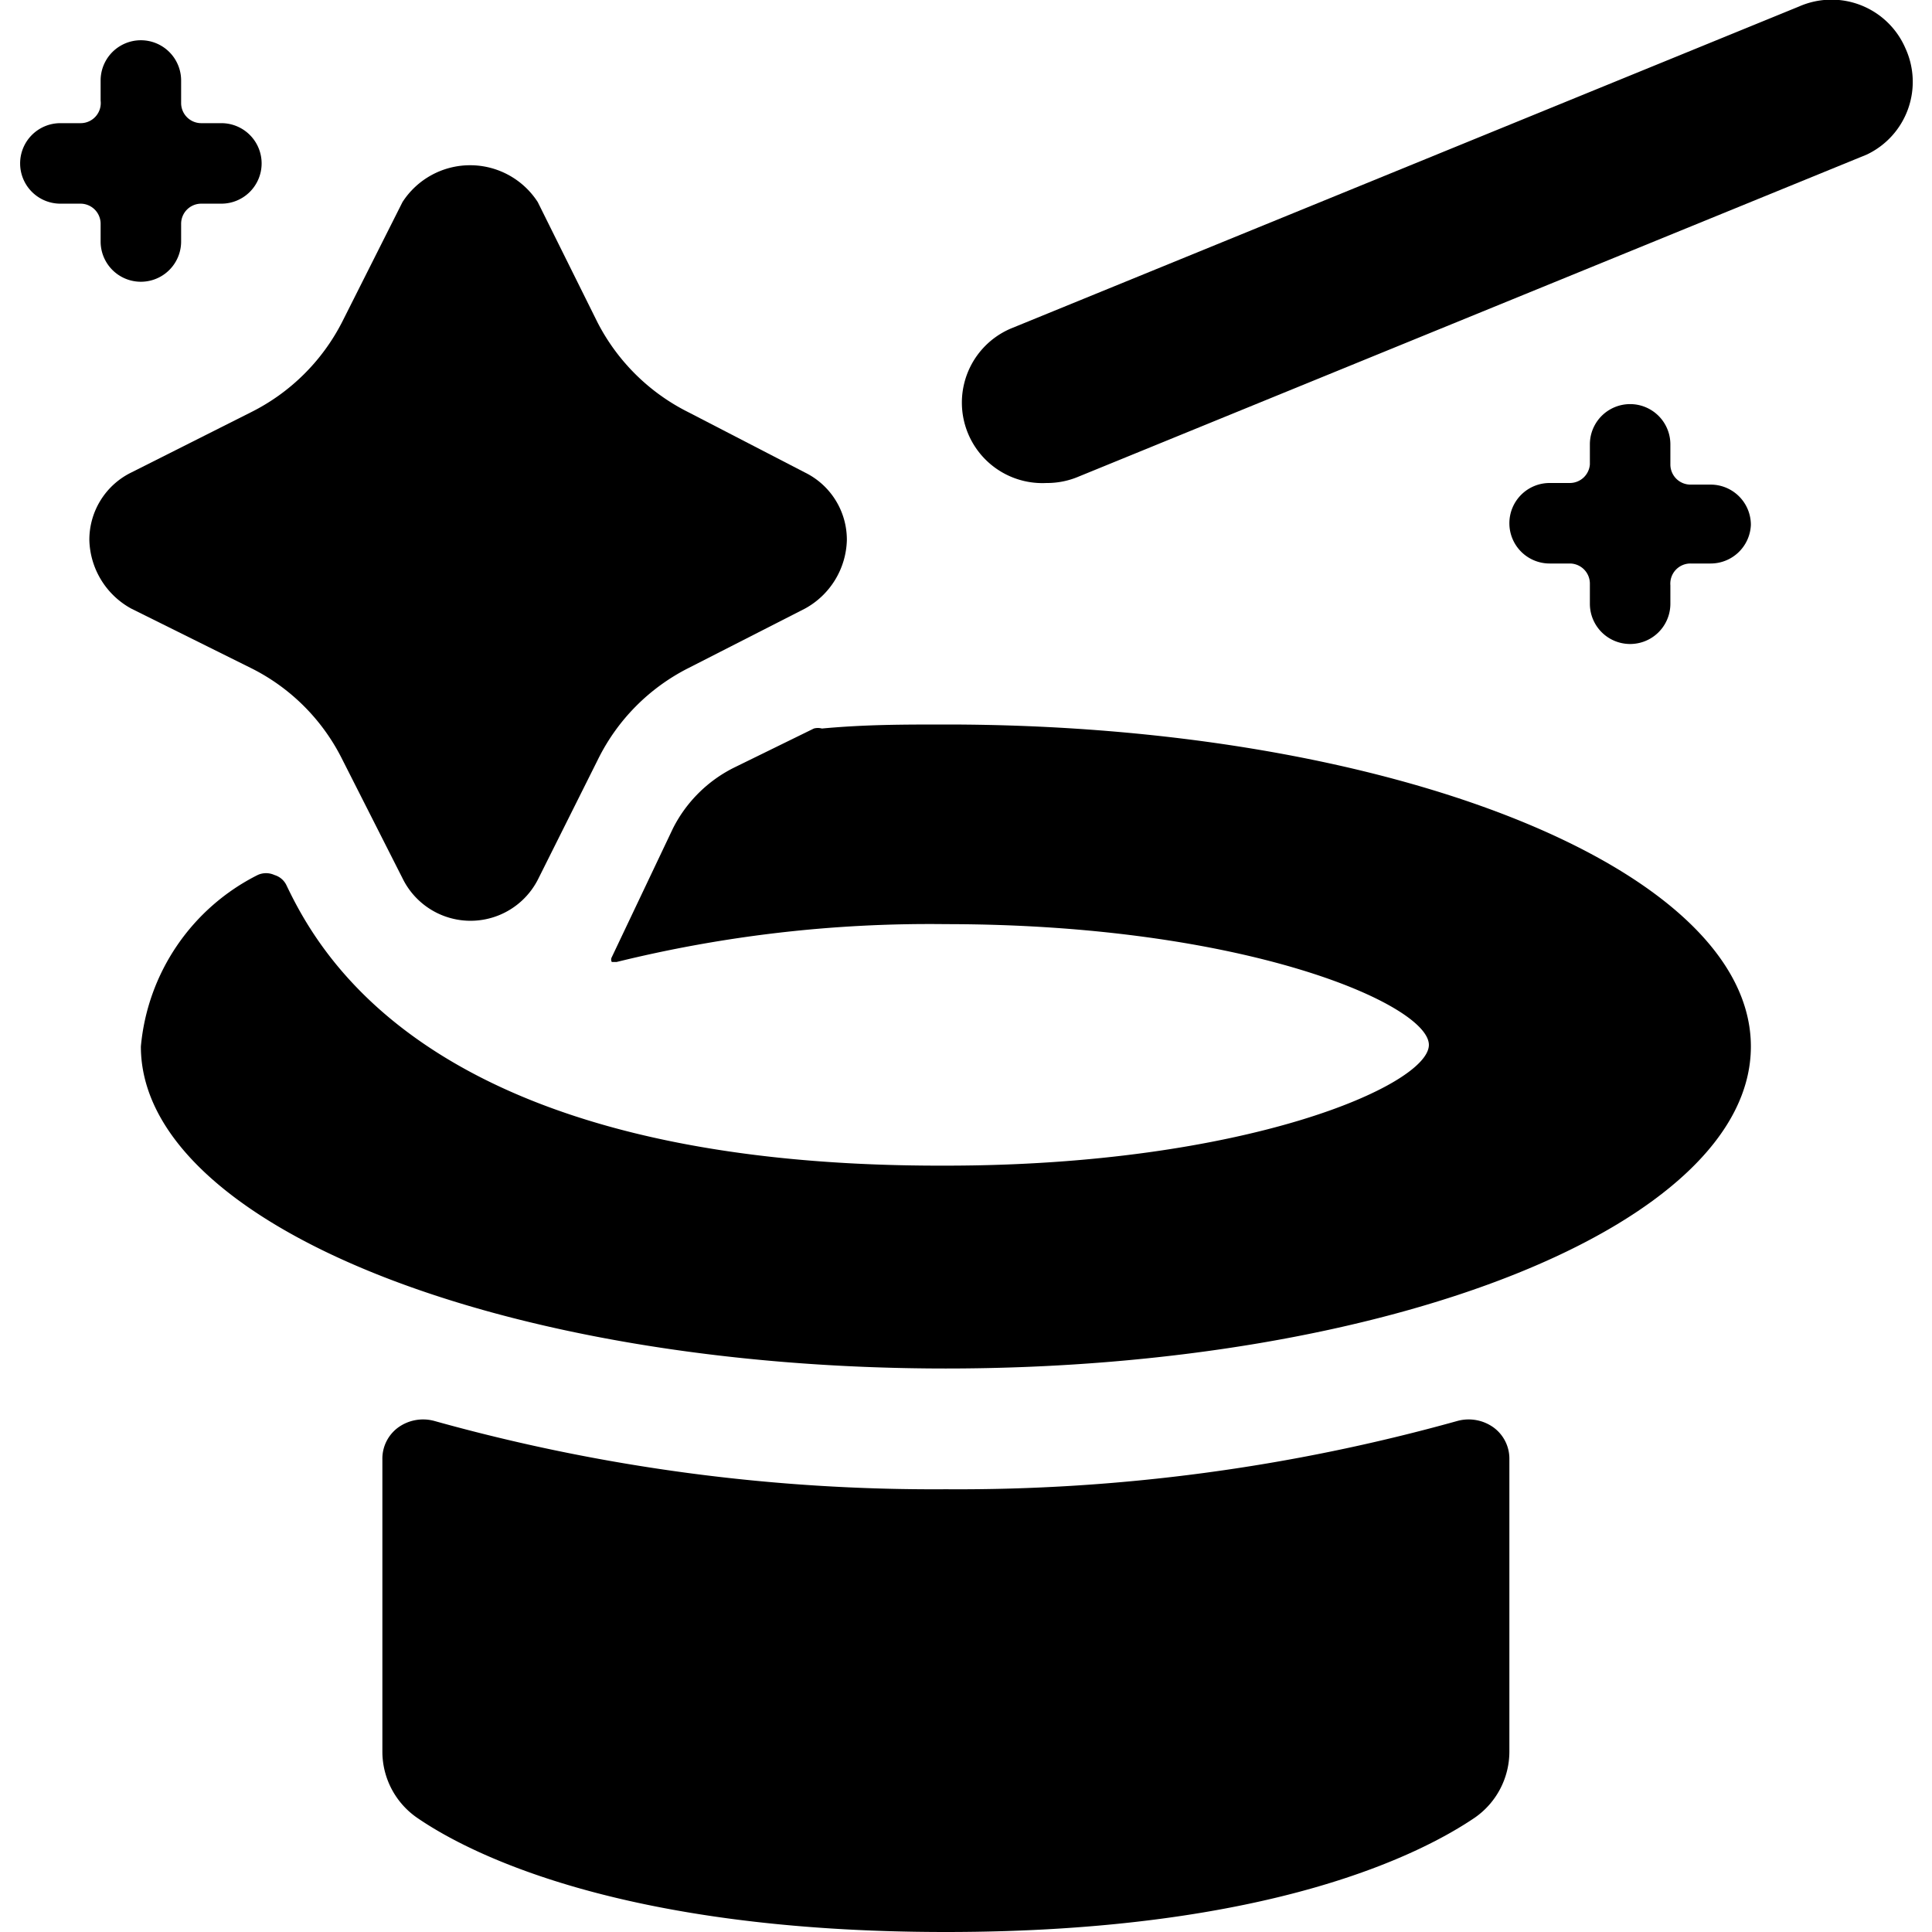
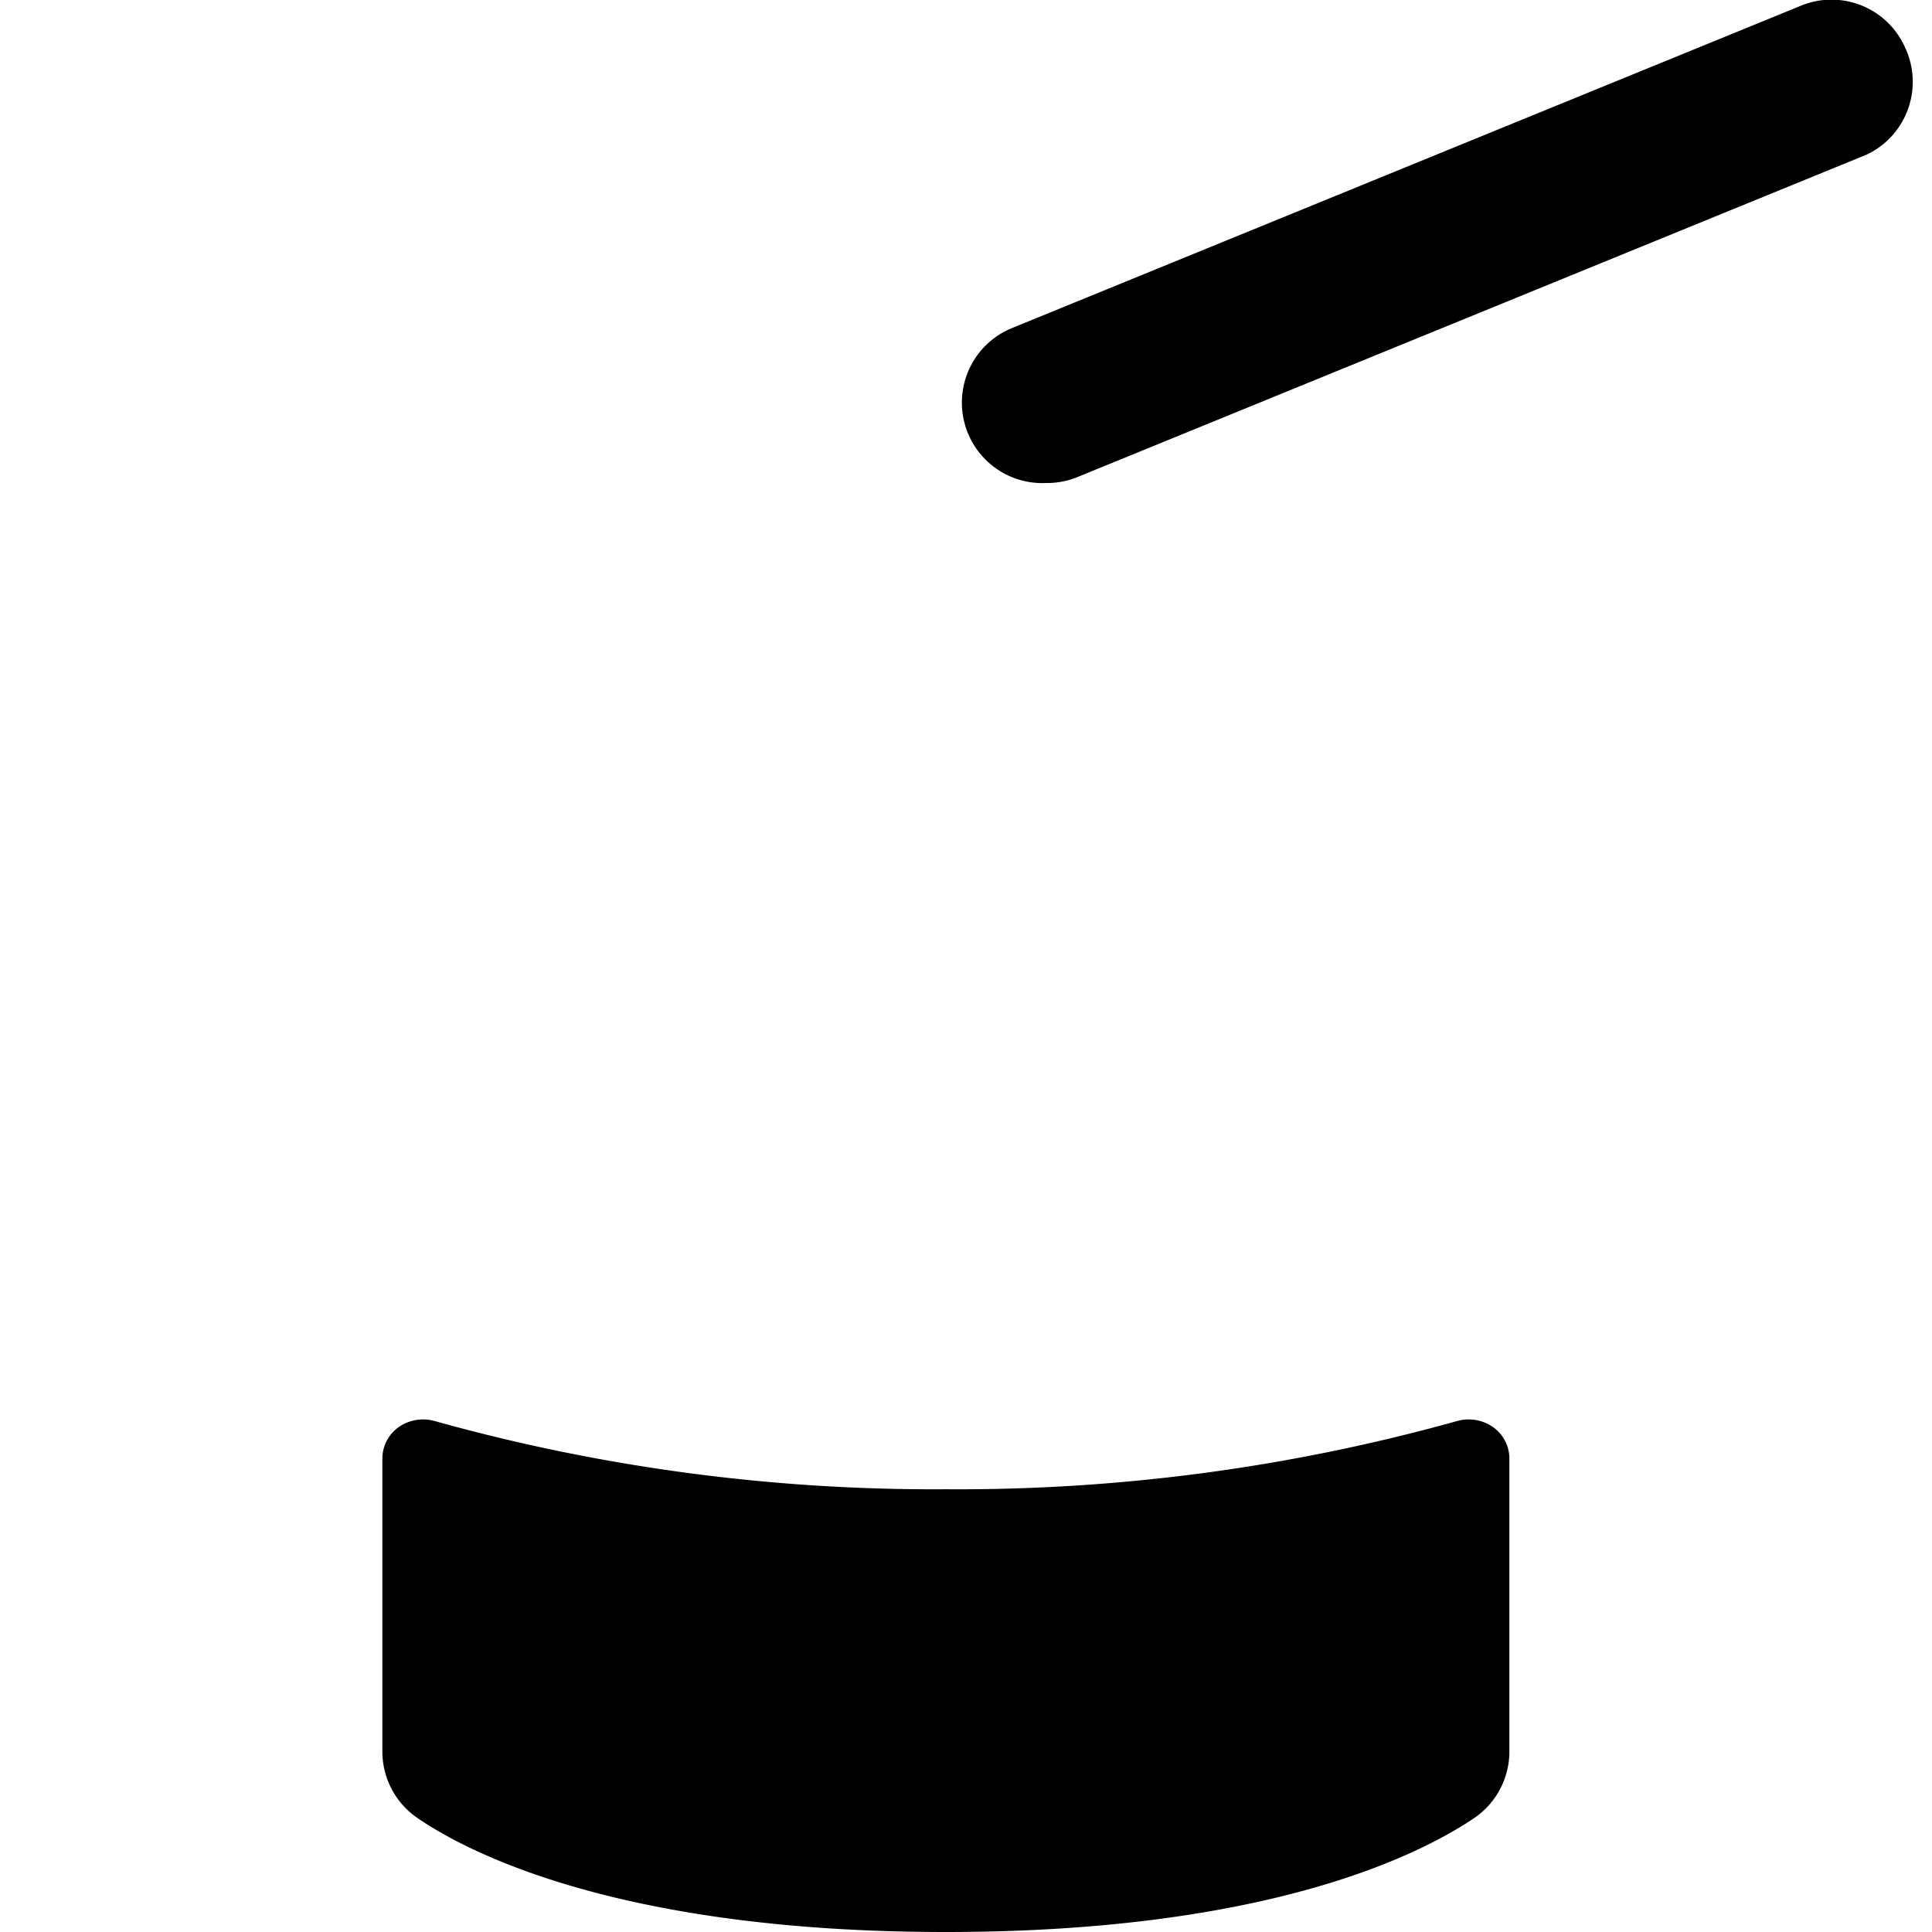
<svg xmlns="http://www.w3.org/2000/svg" viewBox="0 0 24 24">
  <g>
    <path d="M18.11 17.65a23.06 23.06 0 0 1 -6.36 0.85 23.06 23.06 0 0 1 -6.36 -0.85 0.53 0.53 0 0 0 -0.44 0.08 0.48 0.48 0 0 0 -0.2 0.4v3.63a1 1 0 0 0 0.43 0.82C5.79 23 7.67 24 11.75 24s5.95 -1 6.57 -1.42a1 1 0 0 0 0.43 -0.82v-3.63a0.48 0.48 0 0 0 -0.2 -0.4 0.53 0.53 0 0 0 -0.44 -0.08Z" fill="#000000" stroke-width="1" />
-     <path d="M2.25 2.78a0.25 0.25 0 0 1 0.25 -0.25h0.25a0.5 0.5 0 0 0 0.5 -0.5 0.5 0.5 0 0 0 -0.5 -0.5H2.5a0.25 0.25 0 0 1 -0.25 -0.25V1a0.5 0.5 0 0 0 -1 0v0.25a0.25 0.25 0 0 1 -0.25 0.28H0.75a0.5 0.5 0 0 0 -0.5 0.5 0.5 0.5 0 0 0 0.5 0.5H1a0.25 0.25 0 0 1 0.25 0.25V3a0.5 0.5 0 0 0 1 0Z" fill="#000000" stroke-width="1" />
-     <path d="M21.75 6.52a0.5 0.5 0 0 0 -0.5 -0.5H21a0.25 0.25 0 0 1 -0.25 -0.25v-0.25a0.5 0.5 0 0 0 -1 0v0.25a0.25 0.25 0 0 1 -0.25 0.23h-0.25a0.5 0.5 0 0 0 -0.5 0.5 0.5 0.5 0 0 0 0.5 0.5h0.25a0.25 0.25 0 0 1 0.25 0.25v0.25a0.5 0.5 0 0 0 1 0v-0.23A0.25 0.25 0 0 1 21 7h0.25a0.5 0.5 0 0 0 0.5 -0.48Z" fill="#000000" stroke-width="1" />
    <path d="M23.67 0.6a1 1 0 0 0 -1.32 -0.52l-9.79 4A1 1 0 0 0 13 6a1 1 0 0 0 0.4 -0.08l9.79 -4A1 1 0 0 0 23.67 0.6Z" fill="#000000" stroke-width="1" />
-     <path d="M1.63 5.87a0.93 0.93 0 0 0 -0.52 0.84 1 1 0 0 0 0.52 0.85l1.49 0.74a2.52 2.52 0 0 1 1.13 1.13L5 10.91a0.94 0.94 0 0 0 1.69 0l0.74 -1.48A2.52 2.52 0 0 1 8.55 8.3L10 7.56a1 1 0 0 0 0.52 -0.85 0.93 0.93 0 0 0 -0.52 -0.84l-1.45 -0.75A2.55 2.55 0 0 1 7.42 4l-0.74 -1.49a1 1 0 0 0 -1.68 0L4.25 4a2.55 2.55 0 0 1 -1.13 1.12Z" fill="#000000" stroke-width="1" />
-     <path d="M11.75 9c-0.53 0 -1 0 -1.54 0.05a0.19 0.19 0 0 0 -0.1 0l-1 0.49a1.7 1.7 0 0 0 -0.75 0.75l-0.76 1.6a0.06 0.06 0 0 0 0 0.06s0 0 0.06 0a16.24 16.24 0 0 1 4.09 -0.47c3.72 0 6 1 6 1.5s-2.28 1.5 -6 1.5C5.45 14.5 4 11.92 3.56 11a0.24 0.24 0 0 0 -0.15 -0.13 0.25 0.25 0 0 0 -0.21 0A2.65 2.65 0 0 0 1.75 13c0 2.21 4.48 4 10 4s10 -1.79 10 -4 -4.48 -4 -10 -4Z" fill="#000000" stroke-width="1" />
  </g>
</svg>